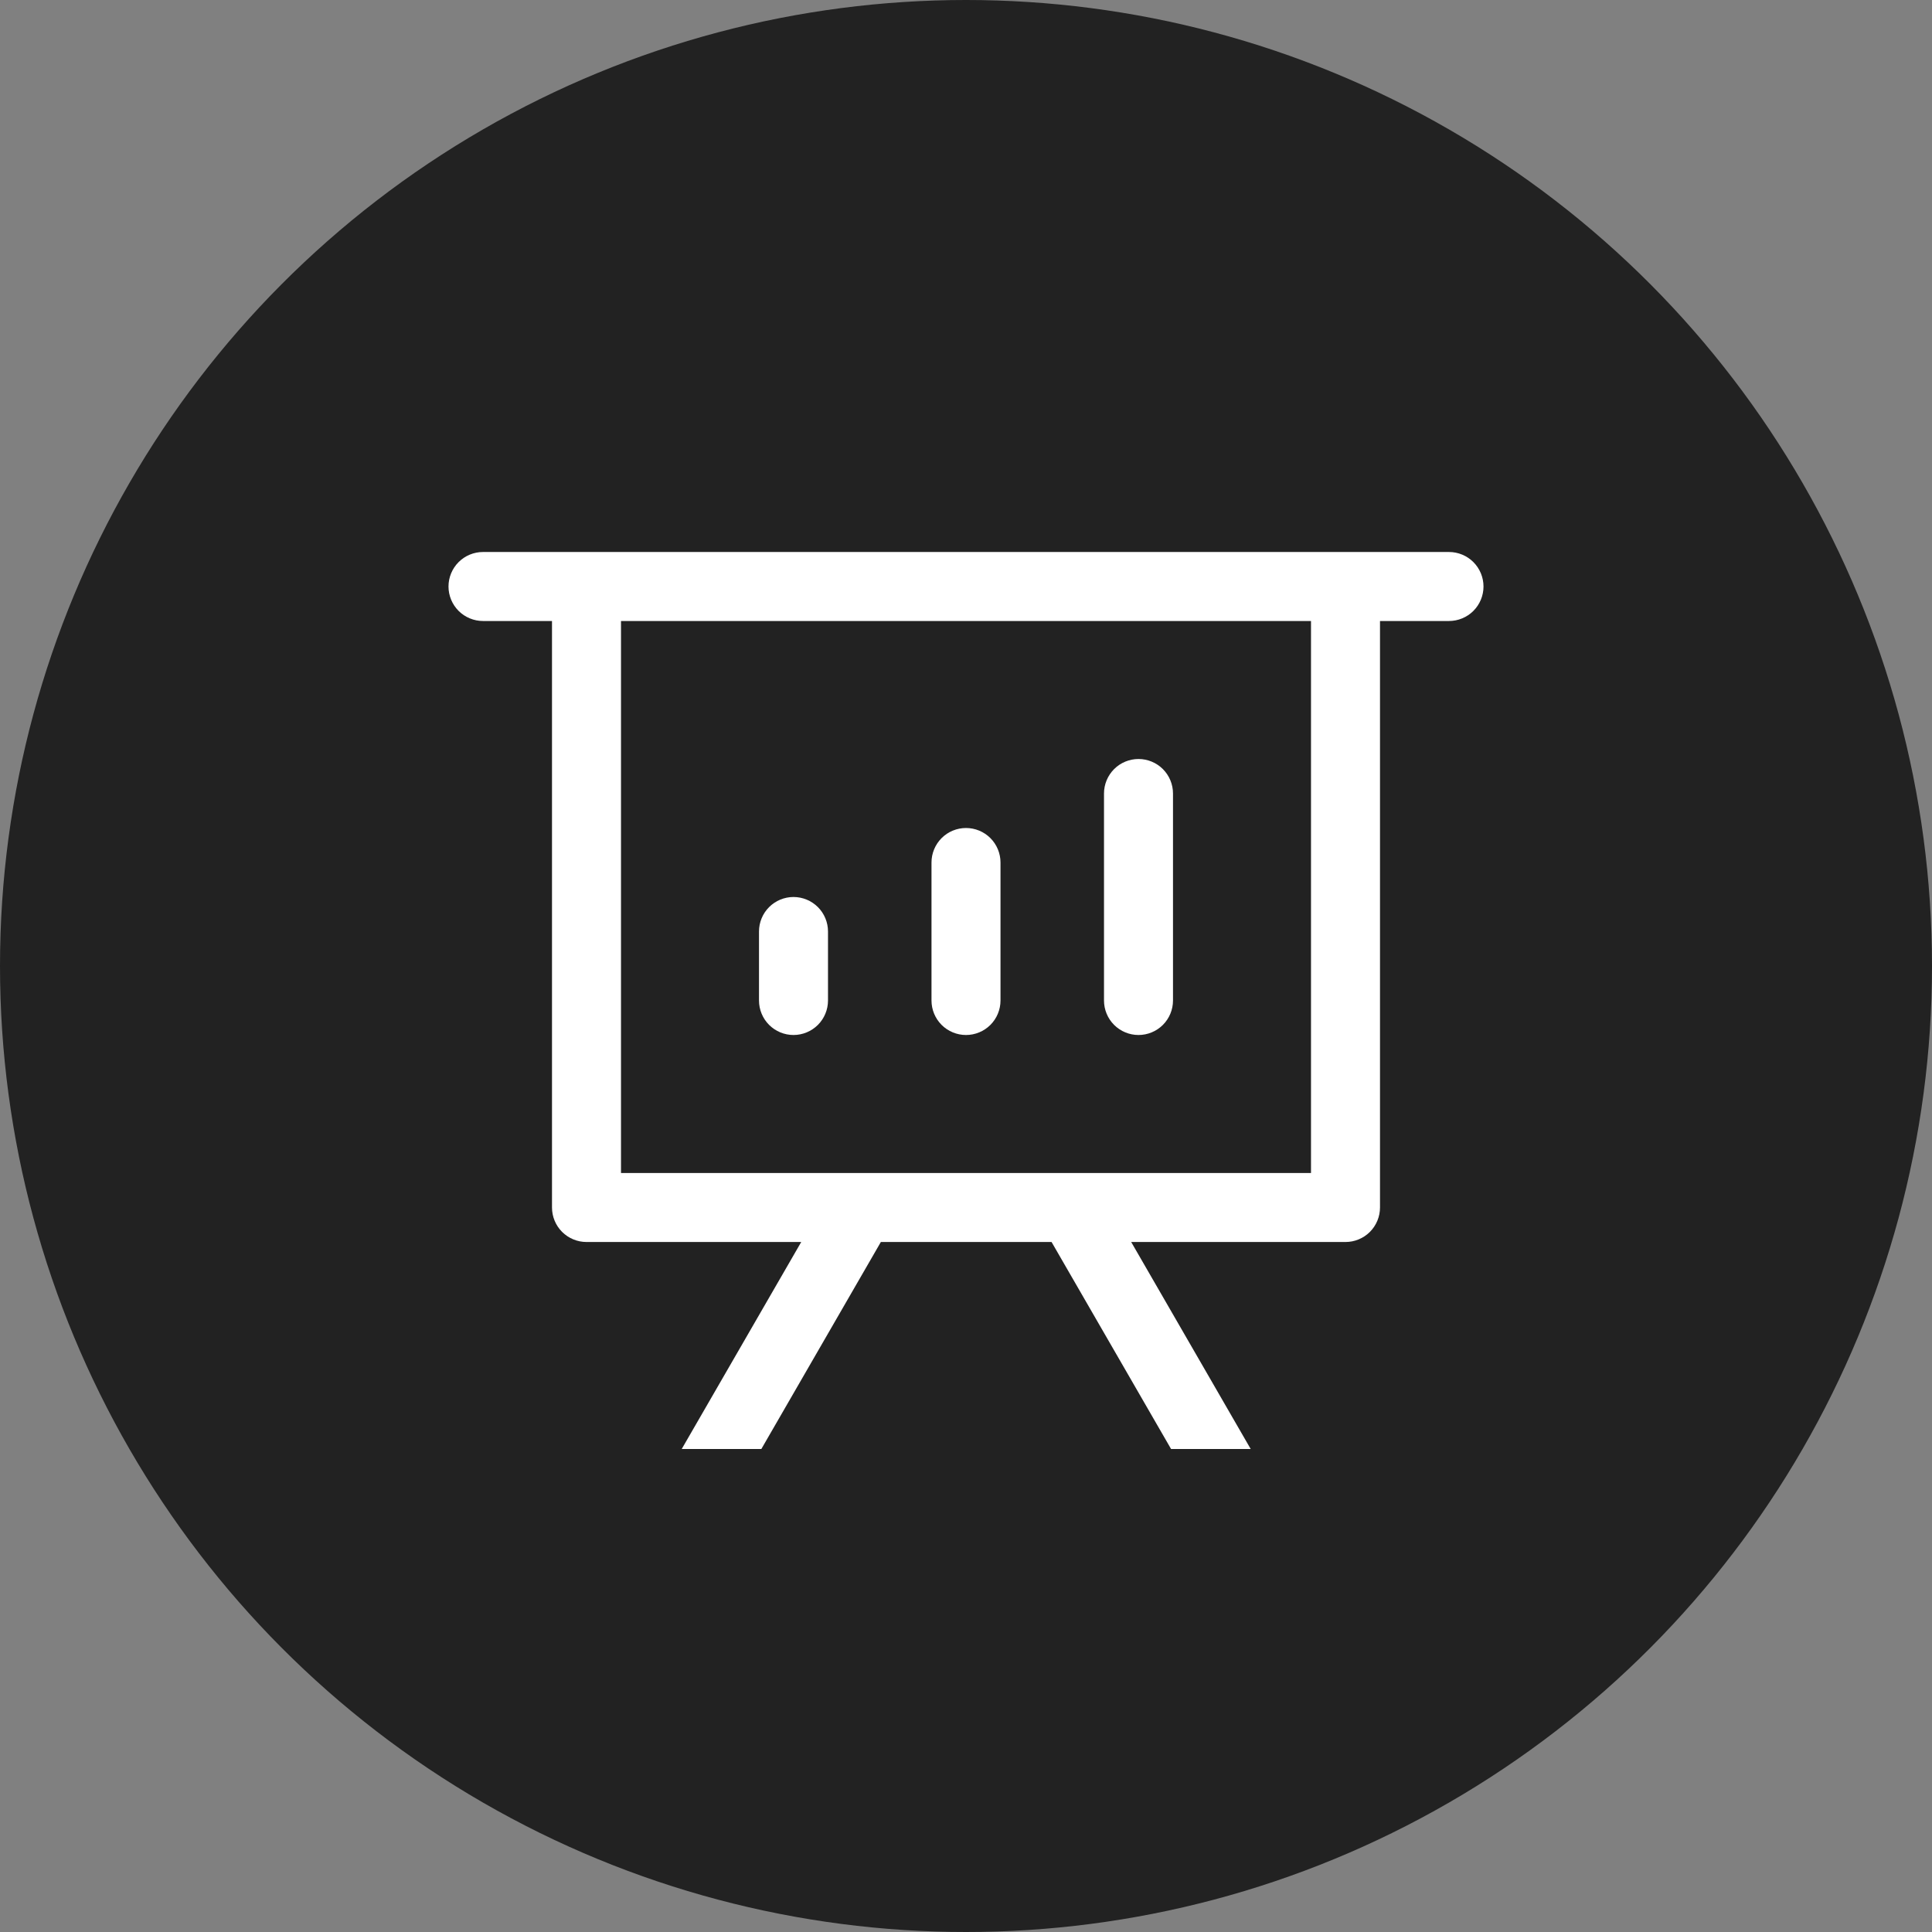
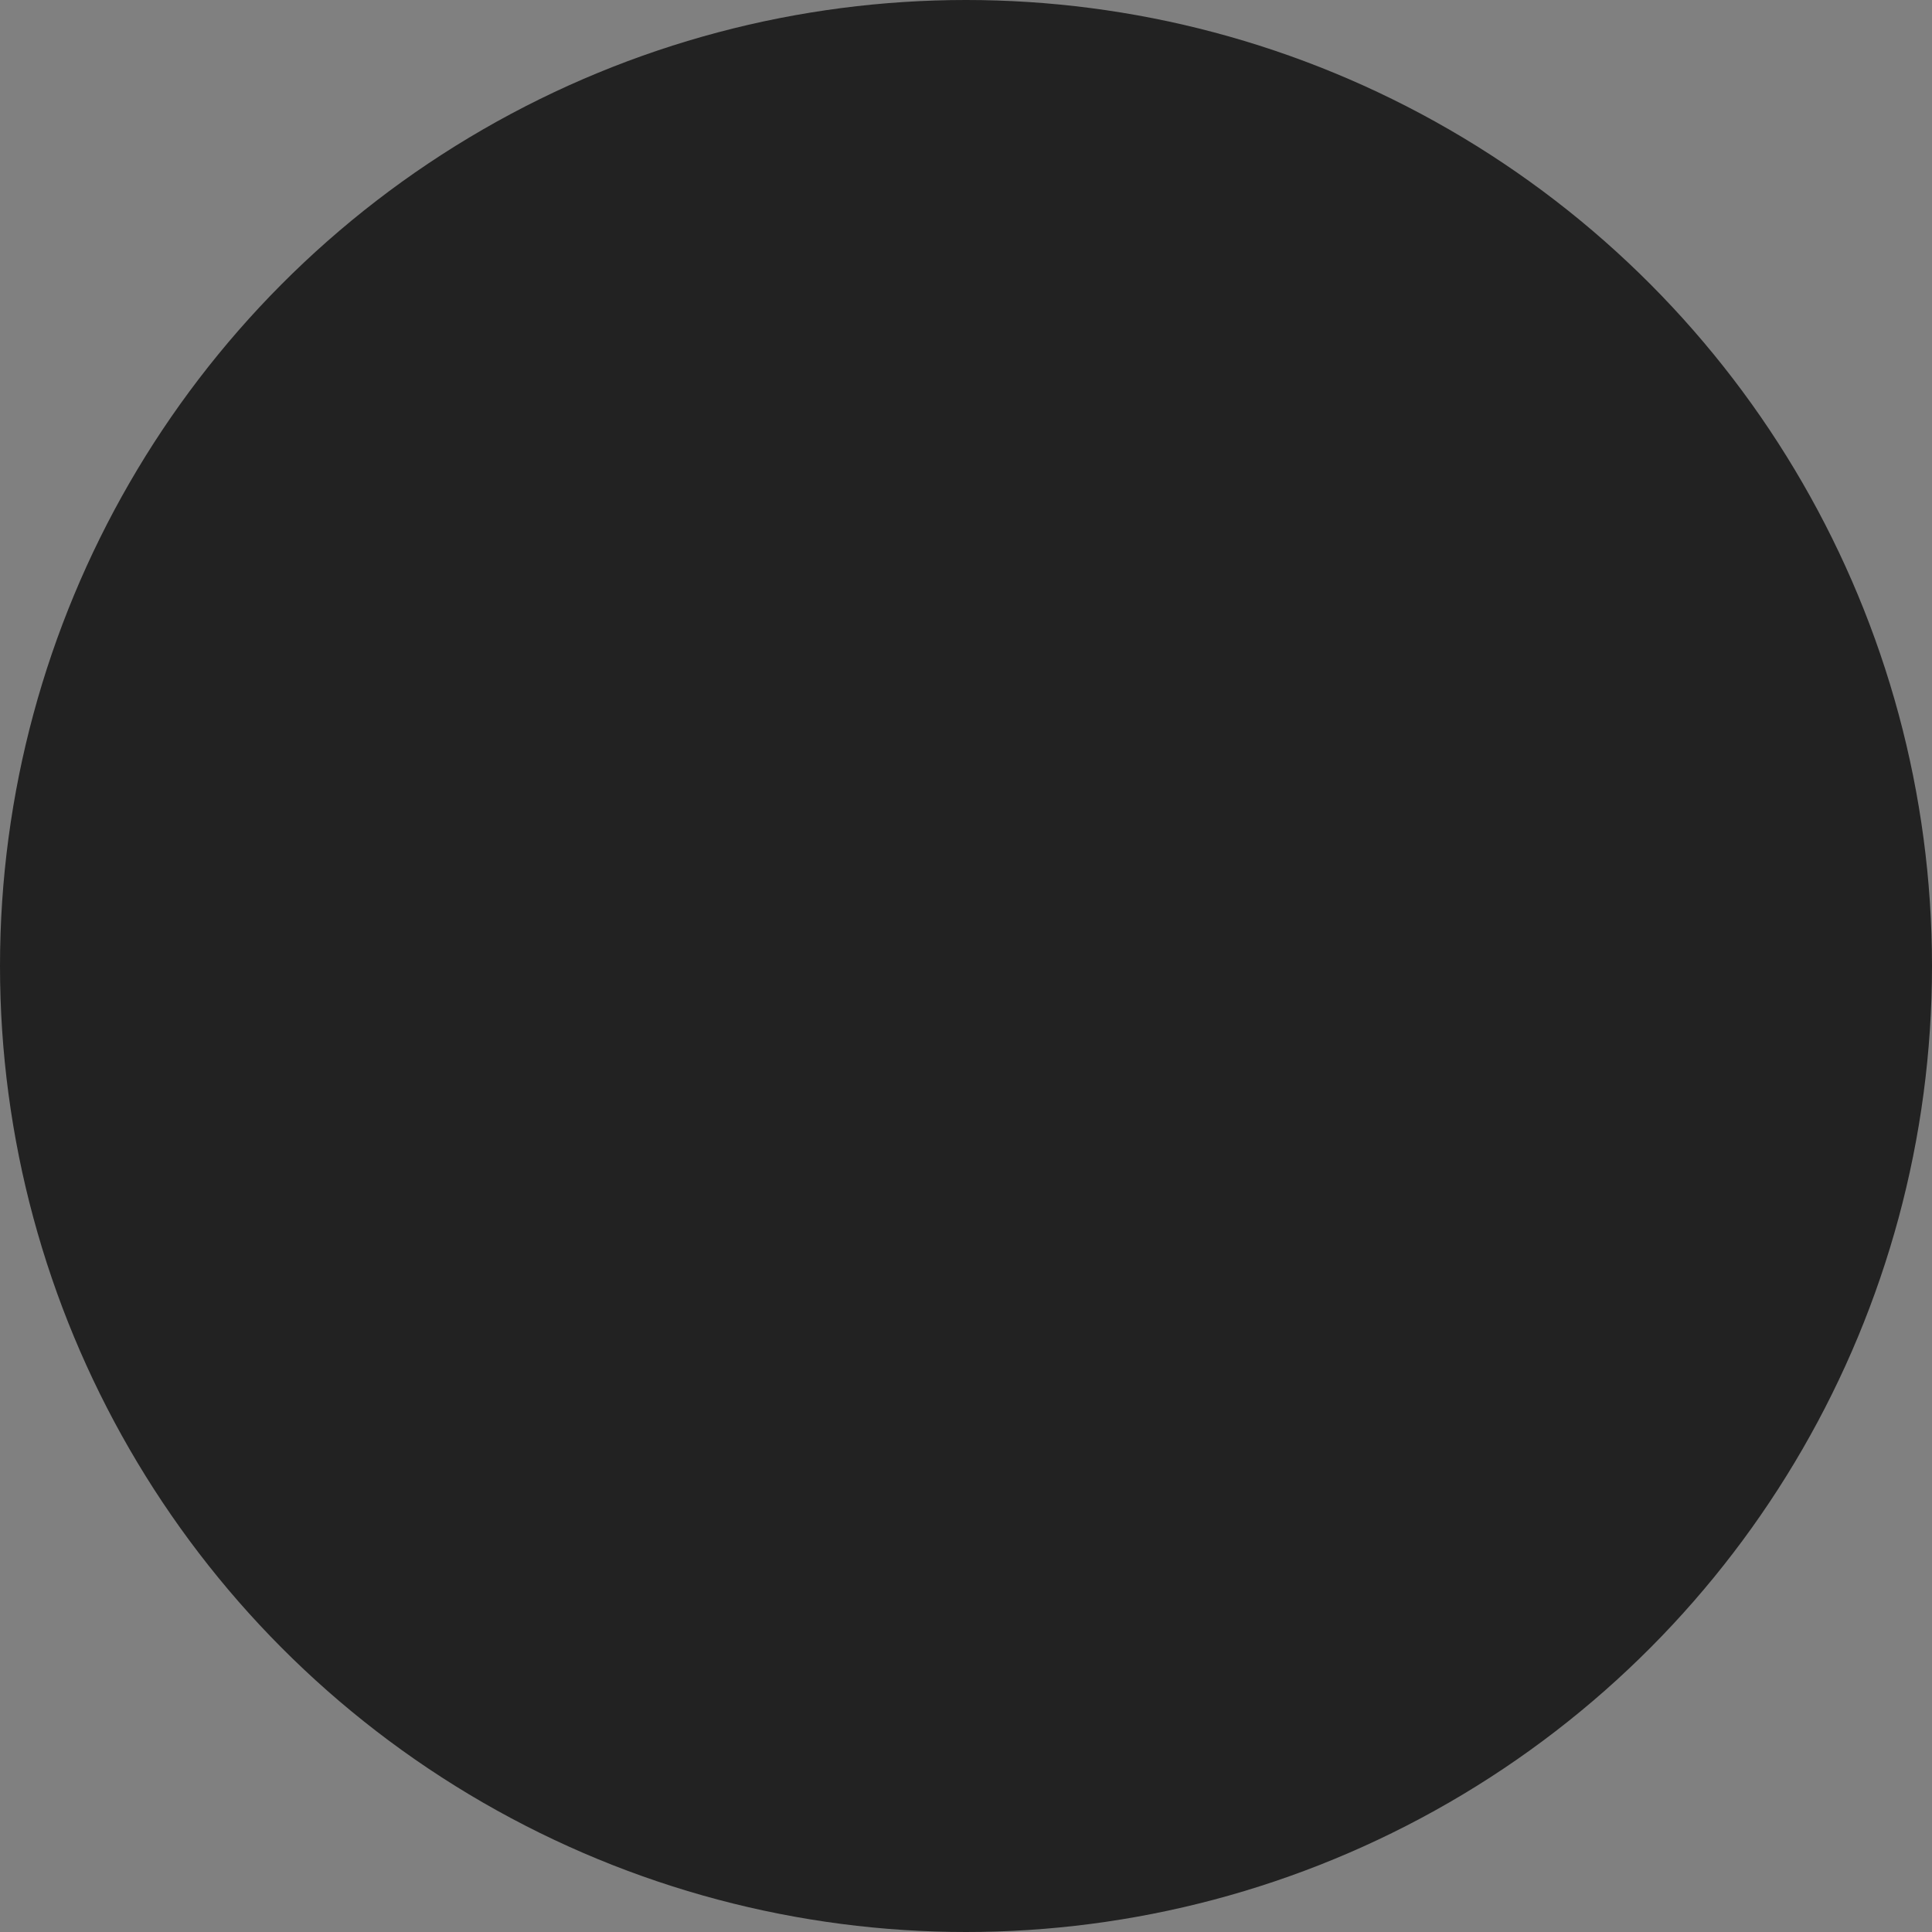
<svg xmlns="http://www.w3.org/2000/svg" width="70" height="70" viewBox="0 0 70 70" fill="none">
  <rect x="0" y="0" width="70" height="70" fill="#808080" stroke="none" />
  <circle cx="35" cy="35" r="35" fill="#222222" />
-   <path d="M40.985 45L45.315 52.5H42.43L38.1 45H31.915L27.585 52.5H24.7L29.03 45H21.25C20.919 45 20.601 44.868 20.366 44.634C20.132 44.4 20 44.081 20 43.75V22.5H17.5C17.169 22.5 16.851 22.368 16.616 22.134C16.382 21.899 16.25 21.581 16.25 21.25C16.25 20.919 16.382 20.601 16.616 20.366C16.851 20.132 17.169 20 17.5 20H52.5C52.831 20 53.15 20.132 53.384 20.366C53.618 20.601 53.75 20.919 53.75 21.25C53.75 21.581 53.618 21.899 53.384 22.134C53.15 22.368 52.831 22.5 52.5 22.5H50V43.75C50 44.081 49.868 44.4 49.634 44.634C49.4 44.868 49.081 45 48.75 45H40.985ZM47.5 22.5H22.5V42.5H47.5V22.5ZM28.75 32.5C29.081 32.5 29.399 32.632 29.634 32.866C29.868 33.1 30 33.419 30 33.75V36.25C30 36.581 29.868 36.9 29.634 37.134C29.399 37.368 29.081 37.5 28.75 37.5C28.419 37.5 28.101 37.368 27.866 37.134C27.632 36.9 27.5 36.581 27.5 36.25V33.75C27.5 33.419 27.632 33.1 27.866 32.866C28.101 32.632 28.419 32.5 28.75 32.5ZM35 30C35.331 30 35.65 30.132 35.884 30.366C36.118 30.601 36.25 30.919 36.25 31.25V36.25C36.25 36.581 36.118 36.9 35.884 37.134C35.65 37.368 35.331 37.5 35 37.5C34.669 37.5 34.35 37.368 34.116 37.134C33.882 36.9 33.75 36.581 33.75 36.25V31.25C33.75 30.919 33.882 30.601 34.116 30.366C34.35 30.132 34.669 30 35 30ZM41.25 27.5C41.581 27.5 41.9 27.632 42.134 27.866C42.368 28.101 42.5 28.419 42.5 28.75V36.25C42.5 36.581 42.368 36.9 42.134 37.134C41.9 37.368 41.581 37.5 41.25 37.5C40.919 37.5 40.6 37.368 40.366 37.134C40.132 36.9 40 36.581 40 36.25V28.75C40 28.419 40.132 28.101 40.366 27.866C40.6 27.632 40.919 27.5 41.25 27.5Z" fill="white" />
</svg>